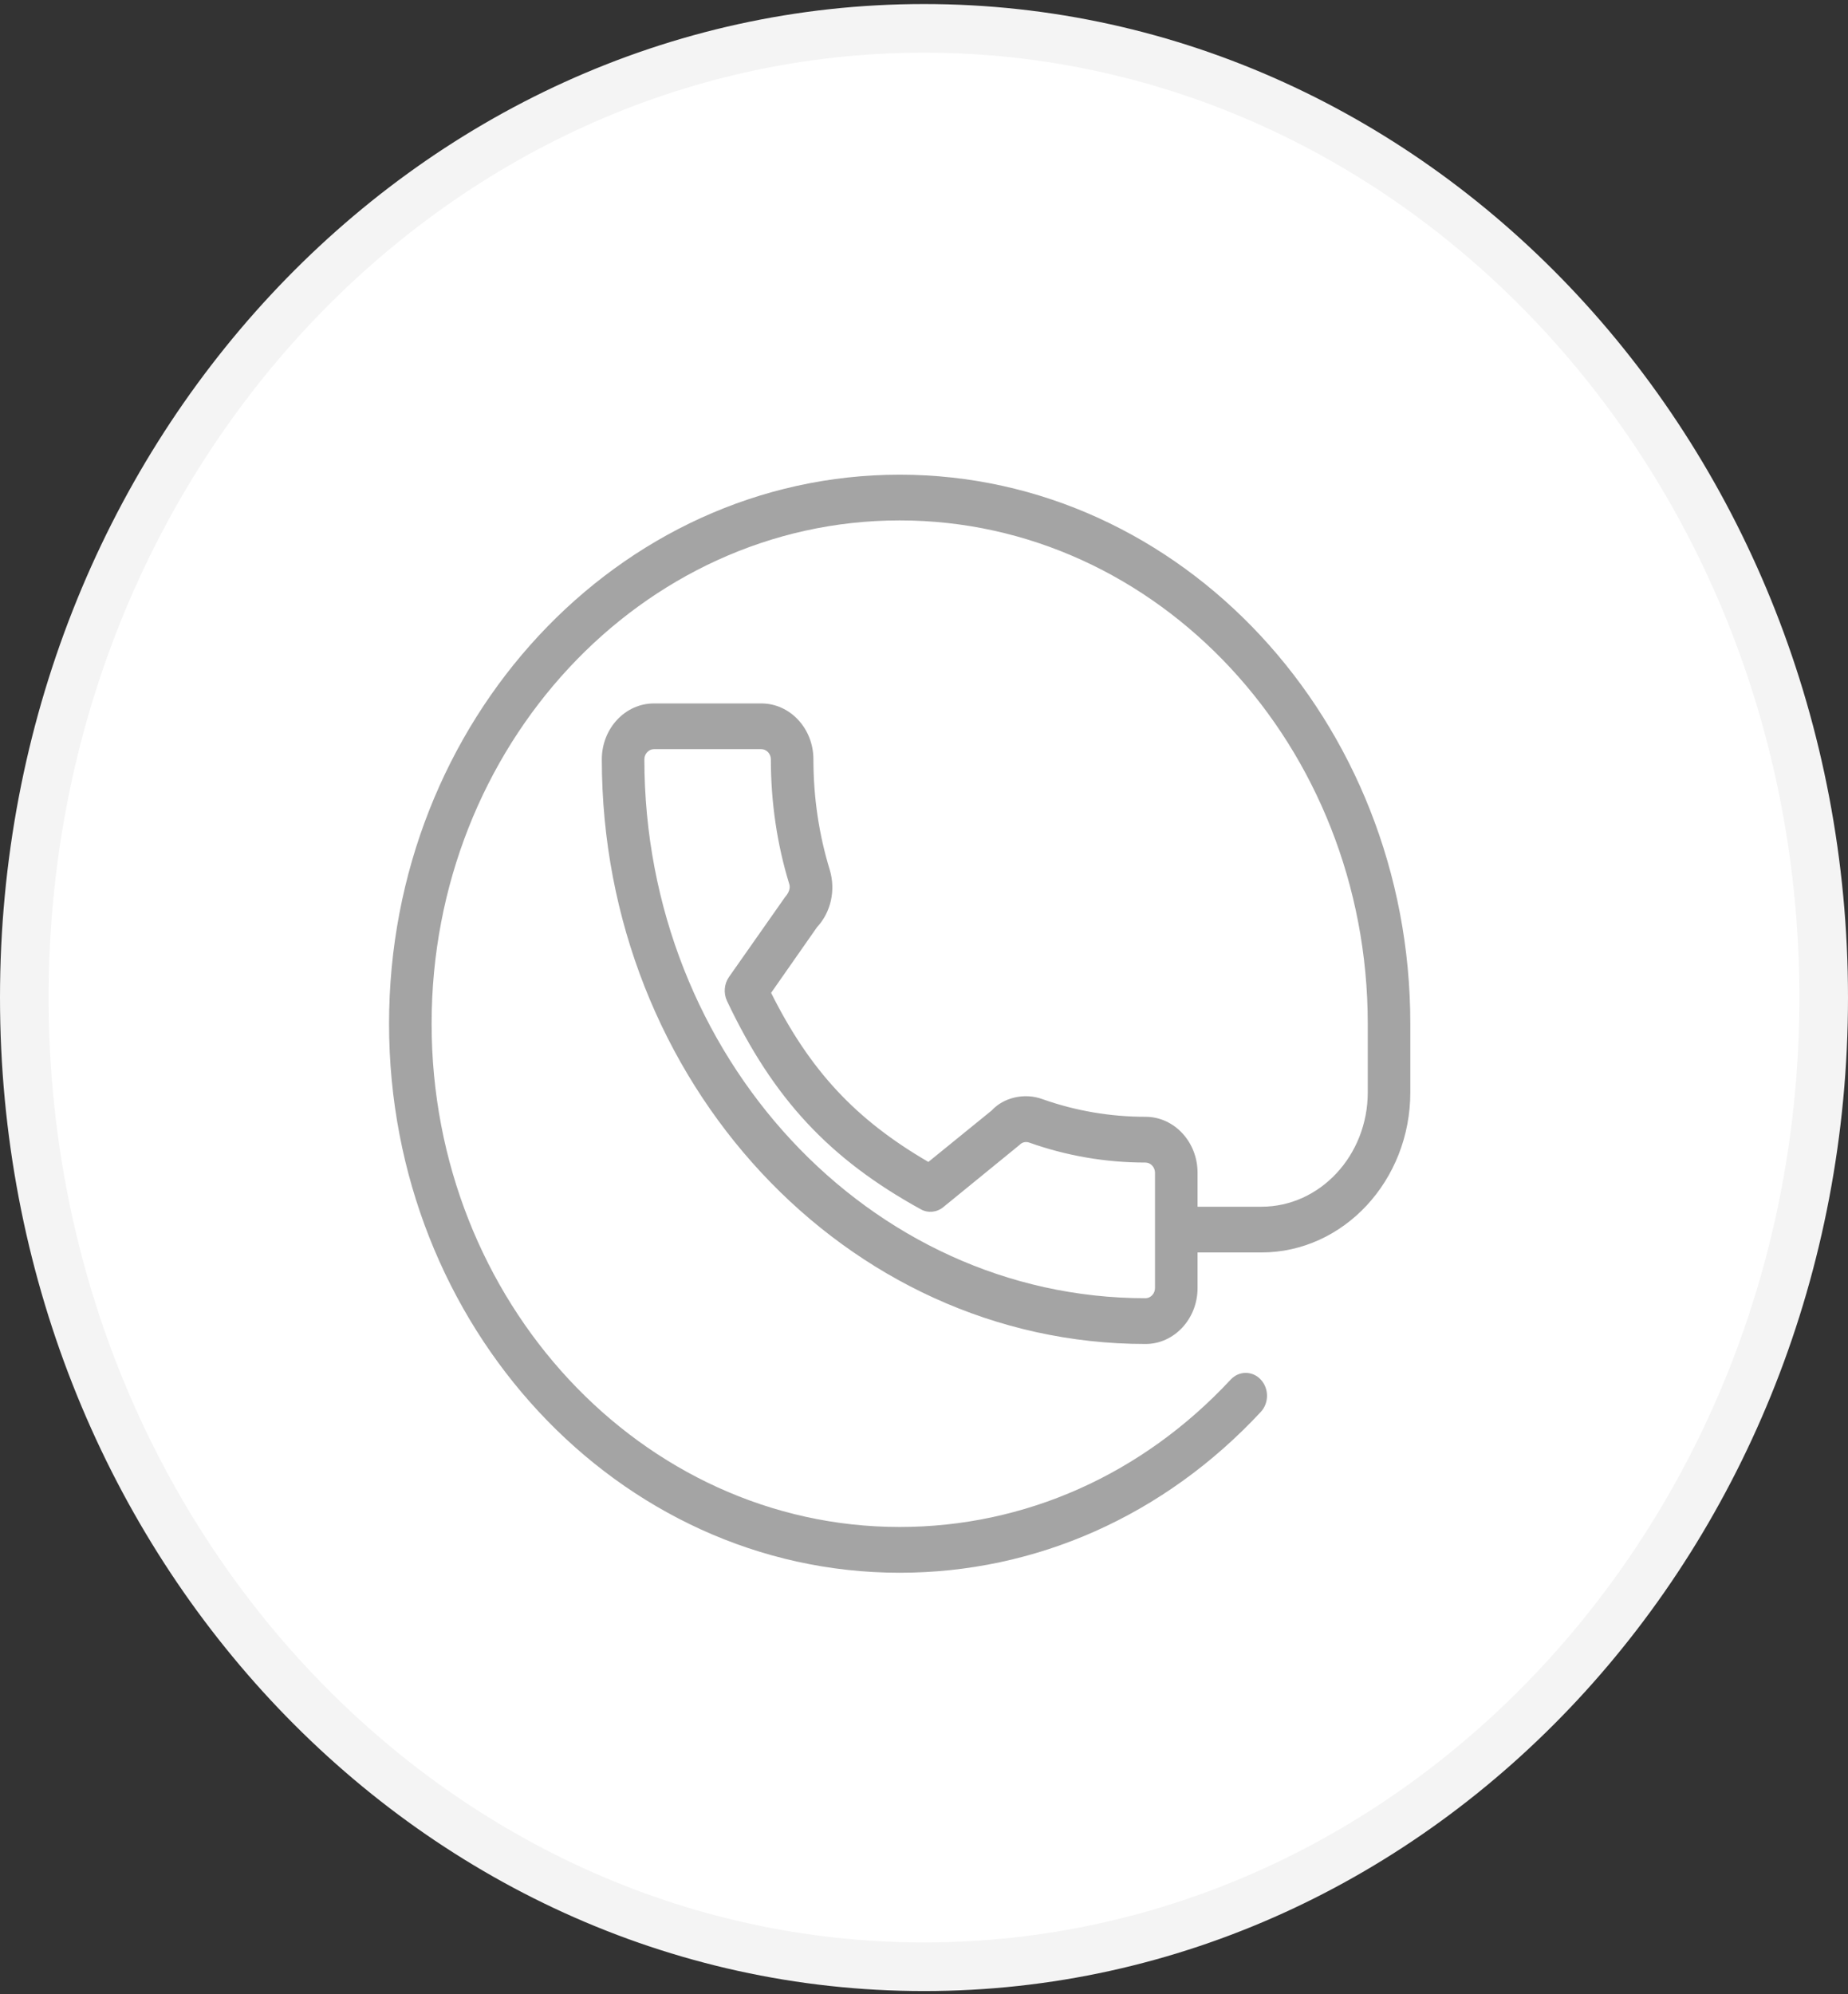
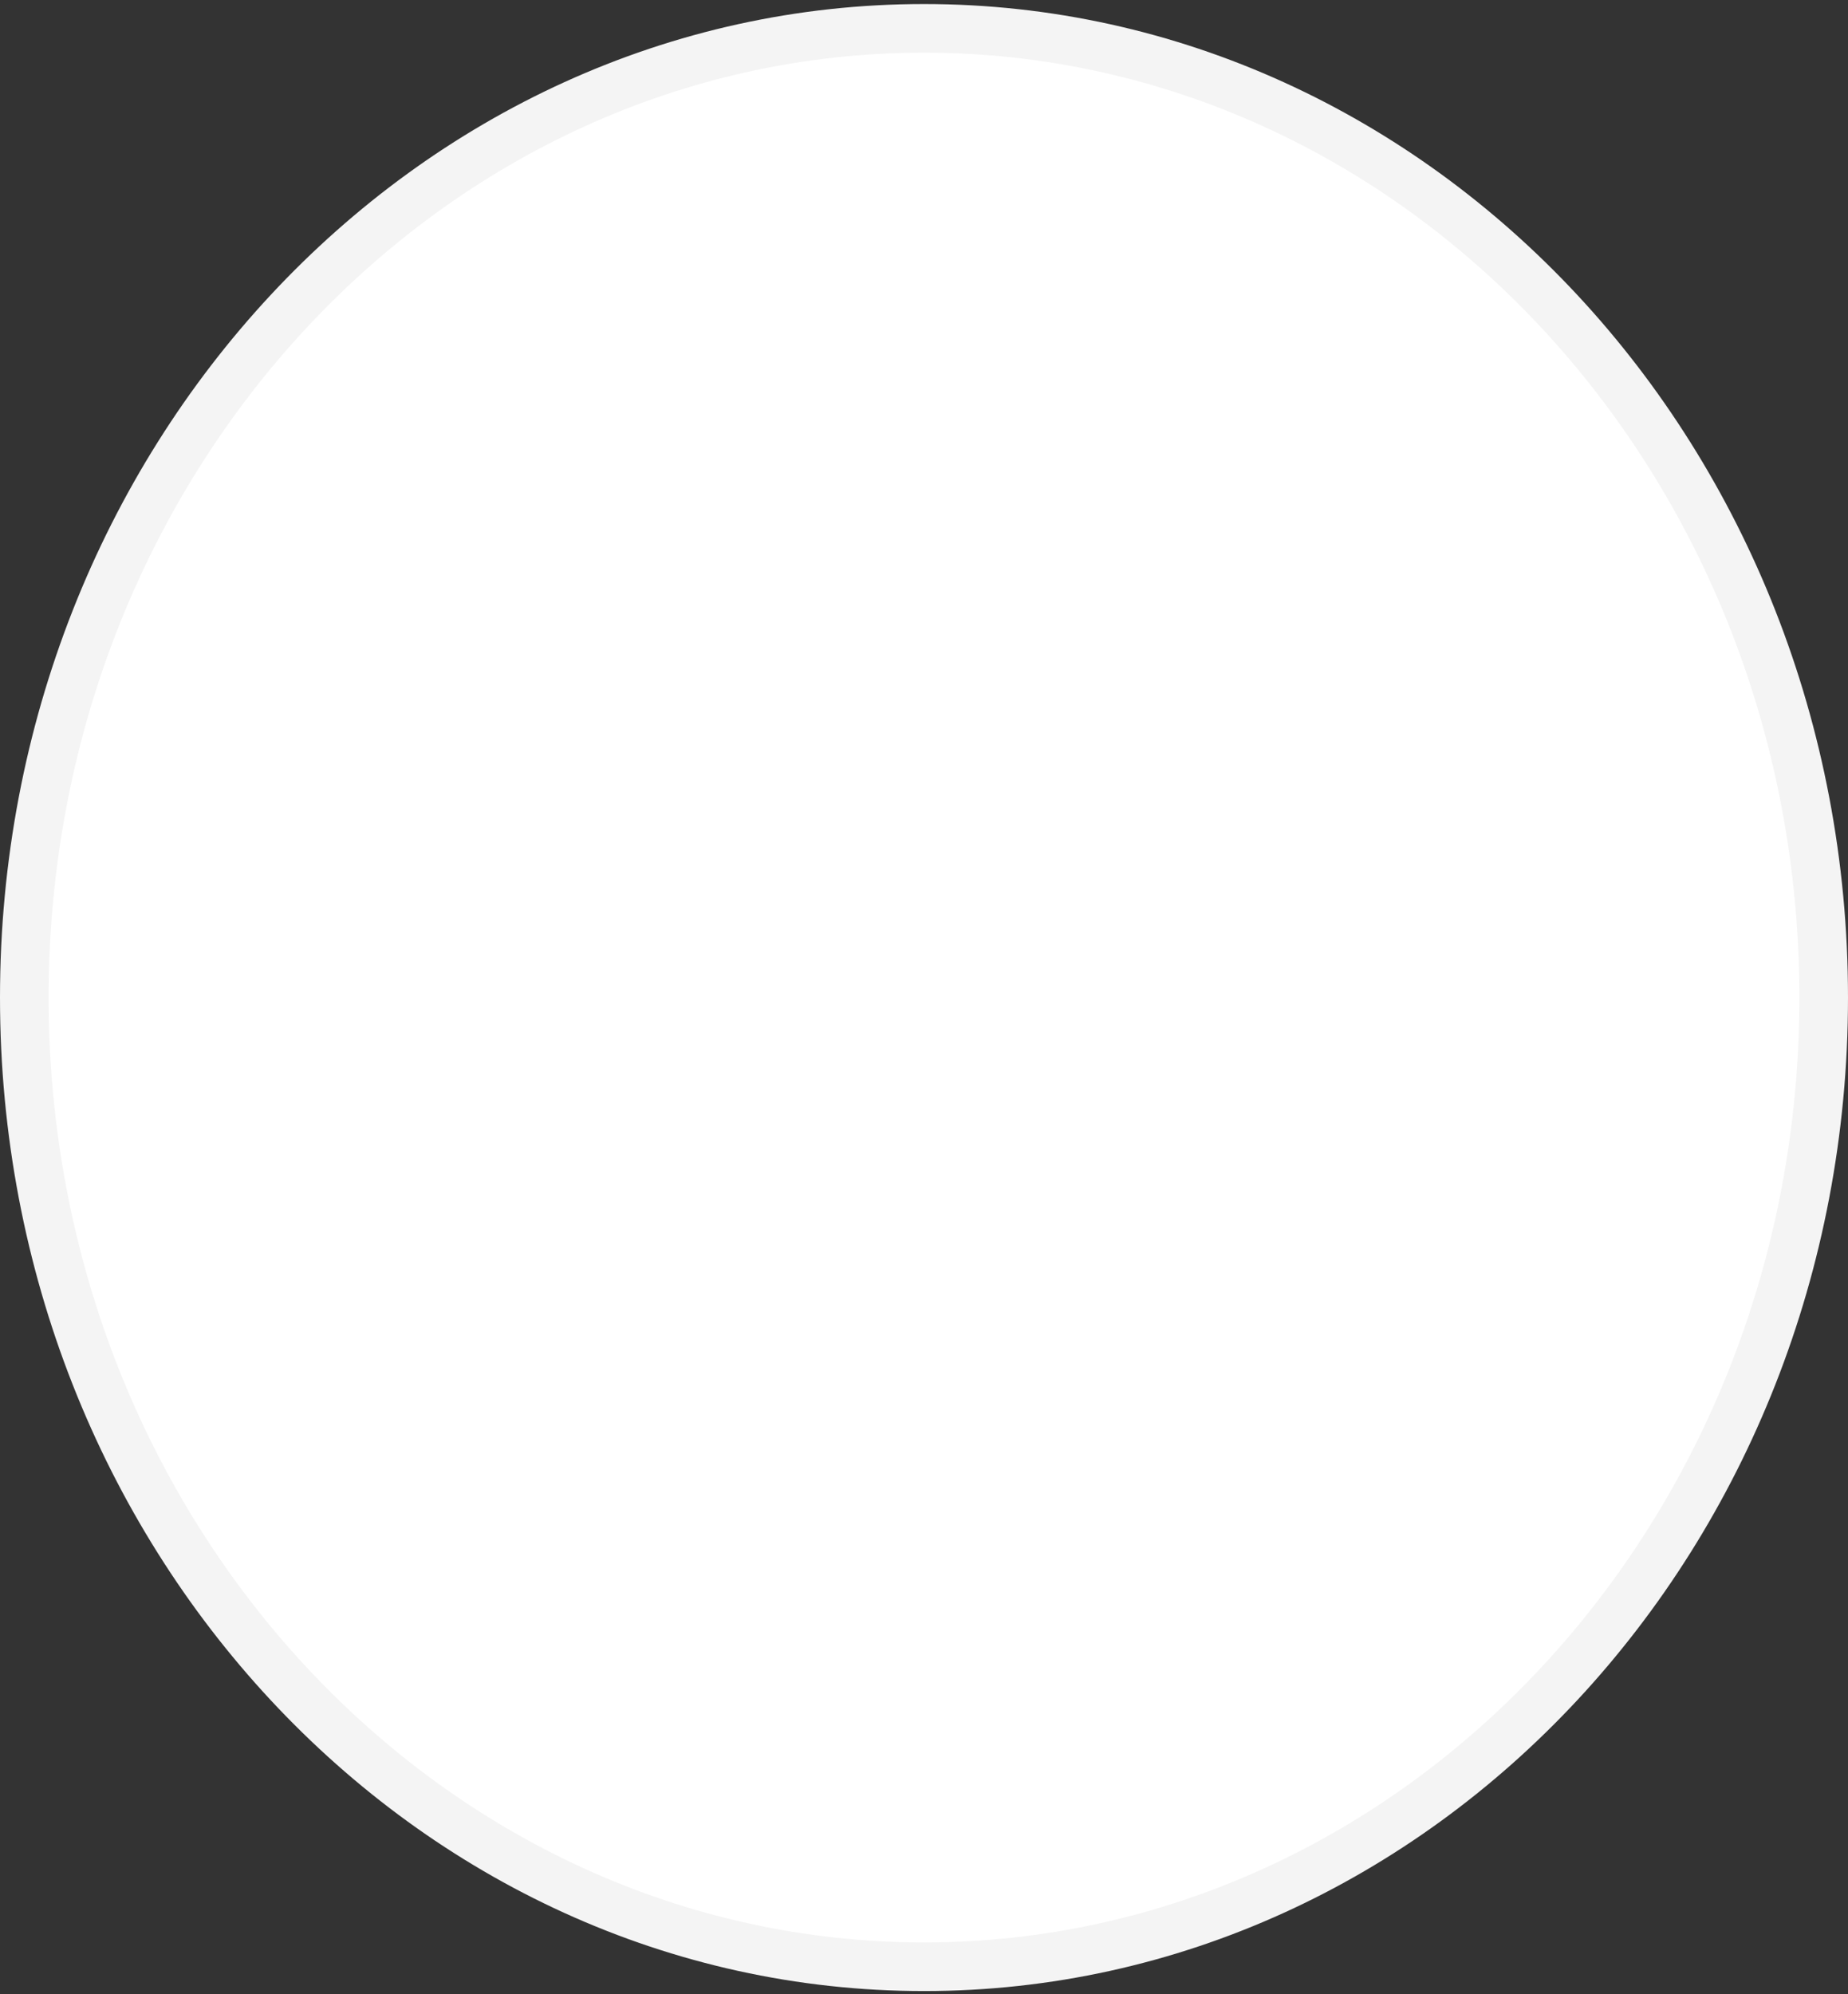
<svg xmlns="http://www.w3.org/2000/svg" width="38" height="41" viewBox="0 0 38 41" fill="none">
  <rect x="0" y="0" width="38" height="41" fill="#333333" stroke="none" />
  <path d="M37.5 20.509C37.5 31.548 29.184 40.434 19 40.434C8.816 40.434 0.5 31.548 0.5 20.509C0.5 9.469 8.816 0.583 19 0.583C29.184 0.583 37.5 9.469 37.5 20.509Z" fill="white" stroke="#F4F4F4" />
-   <path d="M18.5 9.759C12.71 9.759 8 14.822 8 21.046C8 27.27 12.71 32.334 18.5 32.334C21.304 32.334 23.941 31.16 25.925 29.028C26.096 28.844 26.096 28.546 25.925 28.363C25.754 28.179 25.477 28.179 25.306 28.363C23.488 30.317 21.071 31.393 18.5 31.393C13.193 31.393 8.875 26.752 8.875 21.046C8.875 15.341 13.193 10.699 18.5 10.699C23.807 10.699 28.125 15.341 28.125 21.046V22.457C28.125 23.754 27.144 24.809 25.938 24.809H24.625V24.11C24.625 23.476 24.145 22.96 23.555 22.96C22.83 22.96 22.116 22.838 21.441 22.599C21.063 22.458 20.632 22.567 20.391 22.831L19.09 23.888C17.593 23.017 16.655 22.01 15.856 20.412L16.8 19.062C17.084 18.756 17.187 18.309 17.064 17.889C16.84 17.161 16.726 16.394 16.726 15.611C16.726 14.977 16.246 14.462 15.656 14.462H13.445C12.855 14.462 12.375 14.977 12.375 15.611C12.375 22.239 17.39 27.631 23.555 27.631C24.145 27.631 24.625 27.115 24.625 26.481V25.749H25.938C27.626 25.749 29 24.272 29 22.457V21.046C29 14.822 24.29 9.759 18.5 9.759ZM23.75 26.481C23.75 26.594 23.661 26.69 23.555 26.69C17.873 26.69 13.25 21.72 13.25 15.611C13.25 15.498 13.339 15.402 13.445 15.402H15.656C15.762 15.402 15.851 15.498 15.851 15.611C15.851 16.495 15.979 17.361 16.23 18.177C16.242 18.216 16.259 18.313 16.141 18.446L14.991 20.084C14.89 20.227 14.874 20.42 14.95 20.58C15.9 22.586 17.053 23.826 18.933 24.861C19.081 24.944 19.261 24.927 19.396 24.818L20.964 23.539C21.015 23.484 21.089 23.465 21.163 23.49C21.931 23.763 22.736 23.901 23.555 23.901C23.661 23.901 23.75 23.997 23.75 24.11V26.481H23.75Z" fill="#A4A4A4" />
</svg>